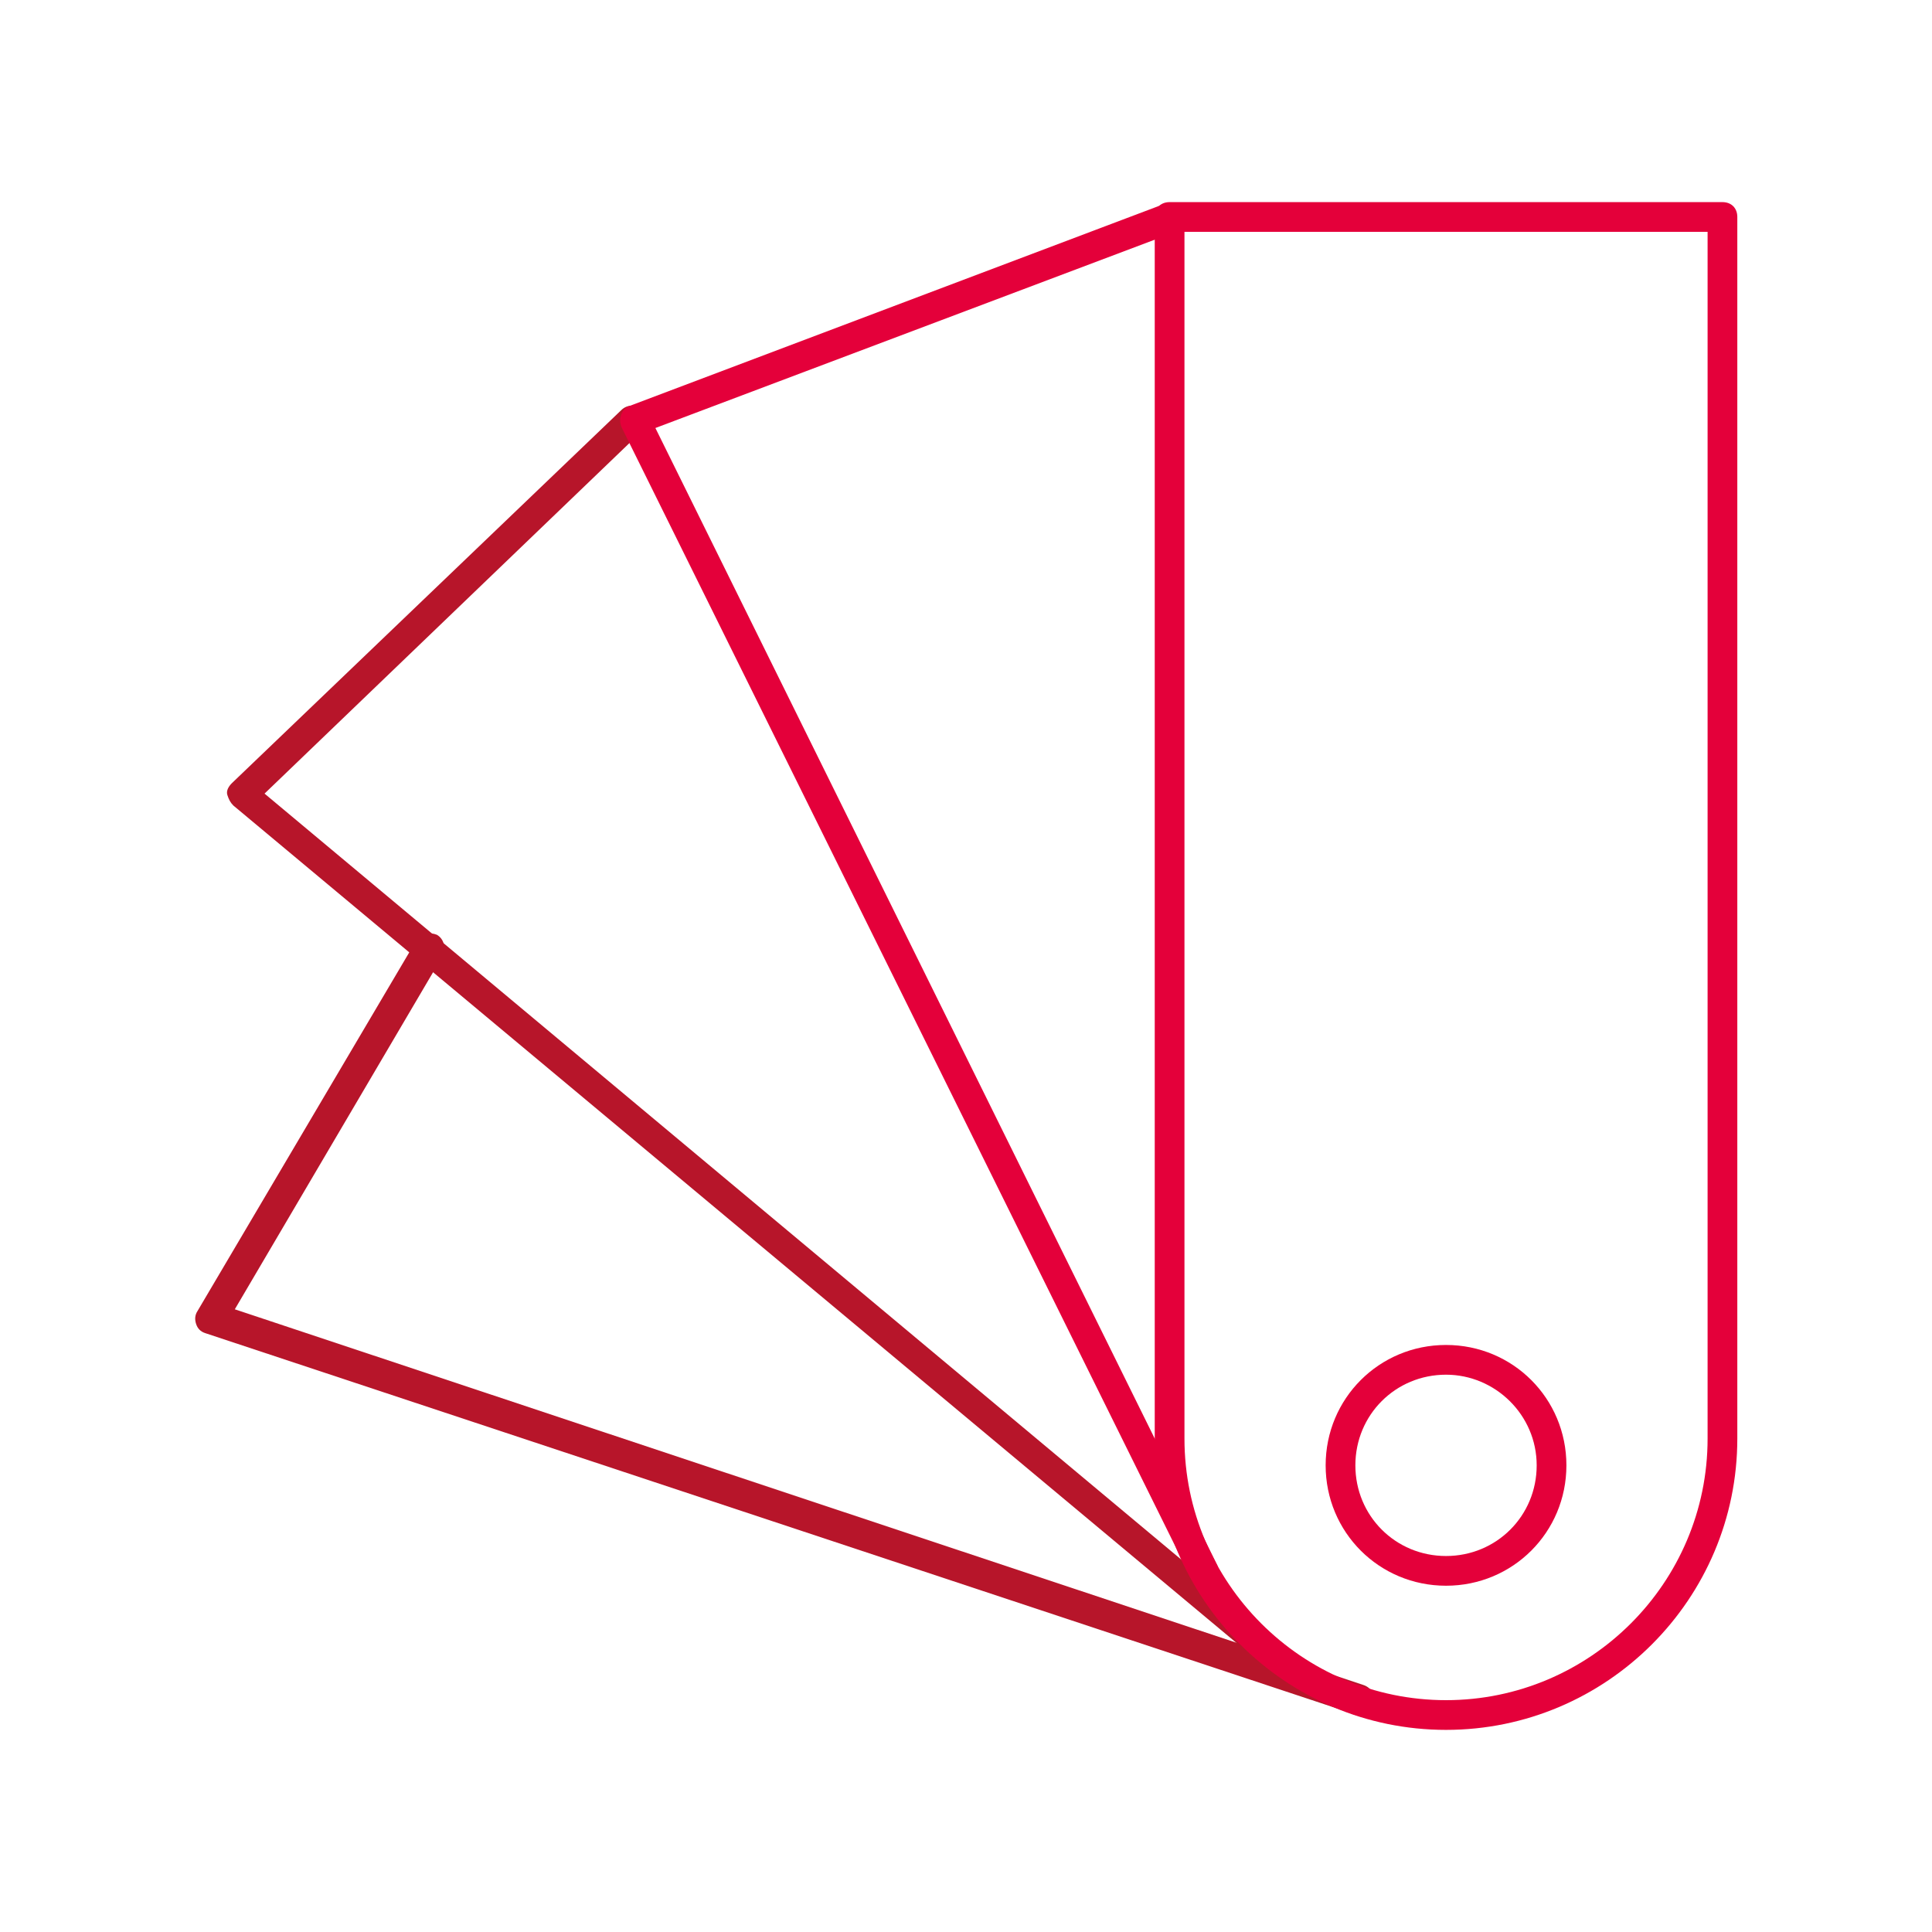
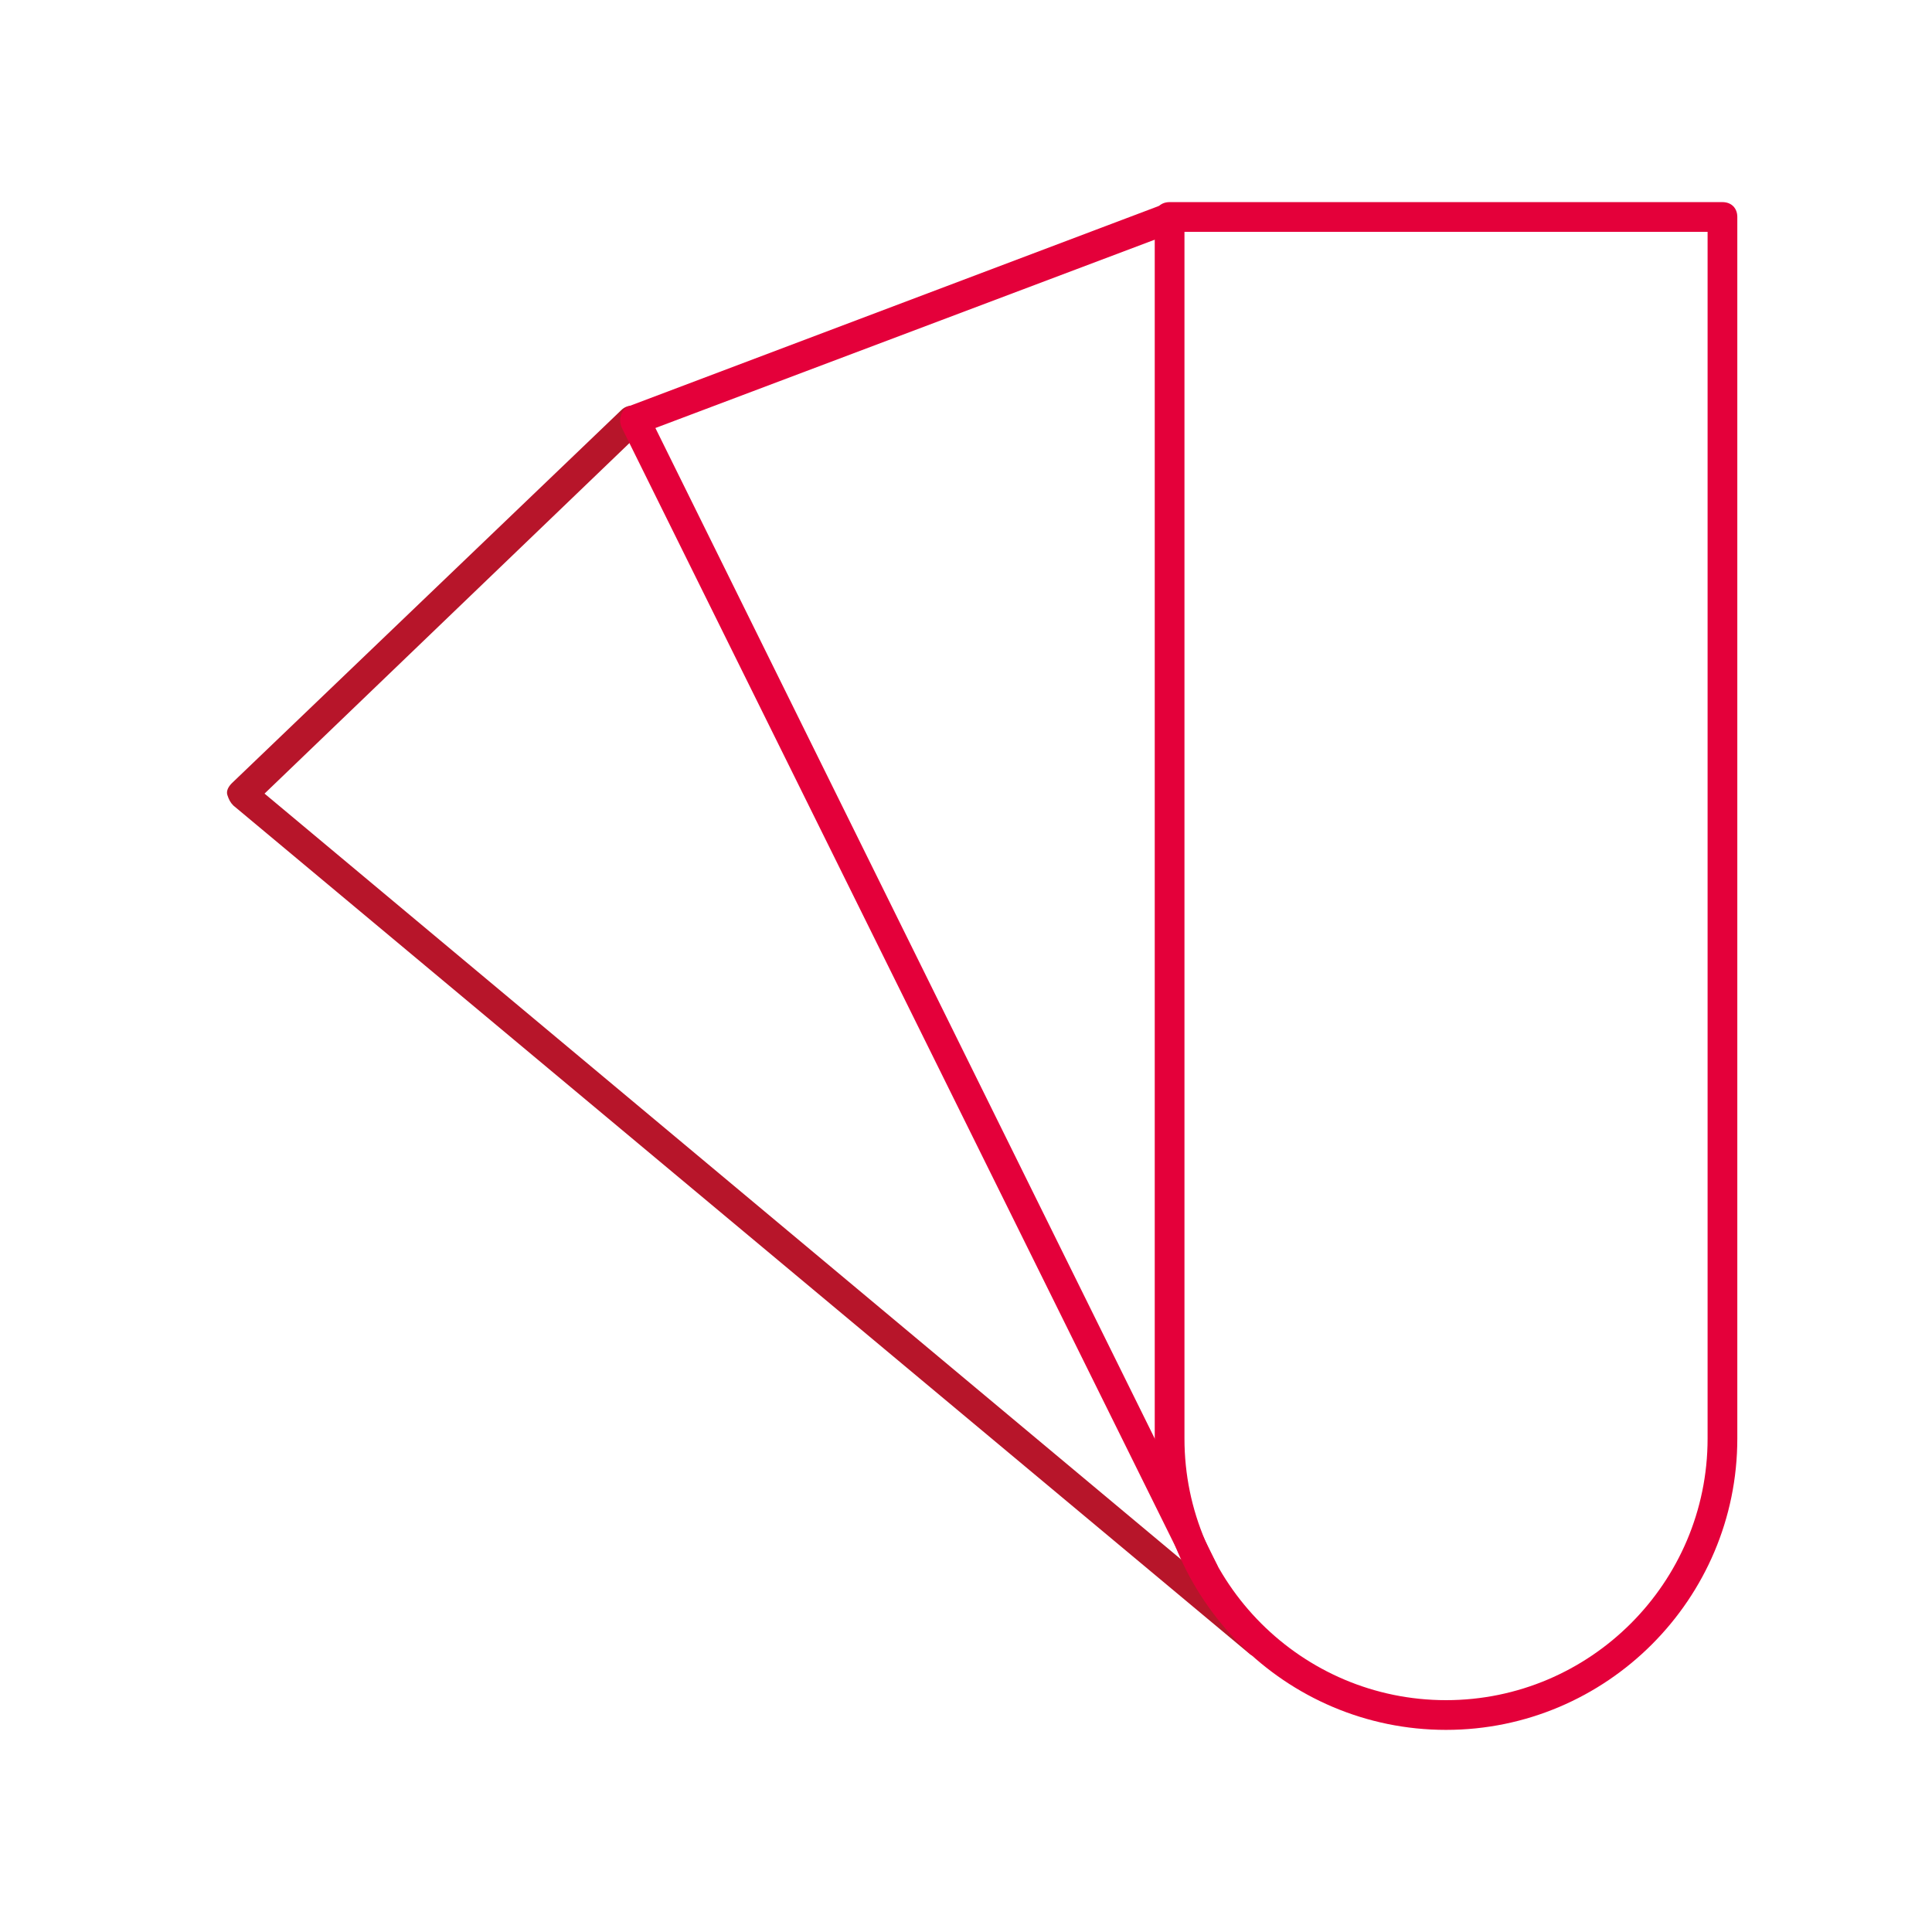
<svg xmlns="http://www.w3.org/2000/svg" version="1.1" id="Ebene_1" x="0px" y="0px" viewBox="0 0 130 130" enable-background="new 0 0 130 130" xml:space="preserve">
  <g>
    <path fill="#B7152A" d="M84.7,111.5c-0.2,0-0.5-0.1-0.6-0.2L15.7,54.2c-0.2-0.2-0.3-0.4-0.4-0.7s0.1-0.6,0.3-0.8l26.2-25.1   c0.4-0.4,1-0.4,1.4,0c0.4,0.4,0.4,1,0,1.4L17.8,53.4l67.5,56.4c0.4,0.4,0.5,1,0.1,1.4C85.3,111.4,85,111.5,84.7,111.5z" />
-     <path fill="#B7152A" d="M91.3,115.4c-0.1,0-0.2,0-0.3-0.1L13.8,89.7c-0.3-0.1-0.5-0.3-0.6-0.6c-0.1-0.3-0.1-0.6,0.1-0.9l14.7-24.9   c0.3-0.5,0.9-0.6,1.4-0.4c0.5,0.3,0.6,0.9,0.4,1.4l-14,23.8l76,25.3c0.5,0.2,0.8,0.7,0.6,1.3C92.1,115.1,91.7,115.4,91.3,115.4z" />
    <path fill="#E4003A" d="M97.3,116.4c-10.8,0-19.6-8.8-19.6-19.6V14.6c0-0.6,0.4-1,1-1h37.2c0.6,0,1,0.4,1,1v82.2   C116.9,107.6,108.1,116.4,97.3,116.4z M79.7,15.6v81.2c0,9.7,7.9,17.6,17.6,17.6h0c9.7,0,17.6-7.9,17.6-17.6V15.6H79.7z" />
-     <path fill="#E4003A" d="M97.3,106.7c-4.5,0-8.1-3.6-8.1-8.1s3.6-8.1,8.1-8.1s8.1,3.6,8.1,8.1S101.8,106.7,97.3,106.7z M97.3,92.5   c-3.4,0-6.1,2.7-6.1,6.1s2.7,6.1,6.1,6.1s6.1-2.7,6.1-6.1S100.6,92.5,97.3,92.5z" />
    <path fill="#E4003A" d="M81,106.7c-0.4,0-0.7-0.2-0.9-0.6L41.8,28.7c-0.1-0.3-0.1-0.5,0-0.8s0.3-0.5,0.6-0.6l36-13.6   c0.5-0.2,1.1,0.1,1.3,0.6c0.2,0.5-0.1,1.1-0.6,1.3L44.1,28.8l37.8,76.5c0.2,0.5,0,1.1-0.5,1.3C81.3,106.7,81.1,106.7,81,106.7z" />
  </g>
</svg>